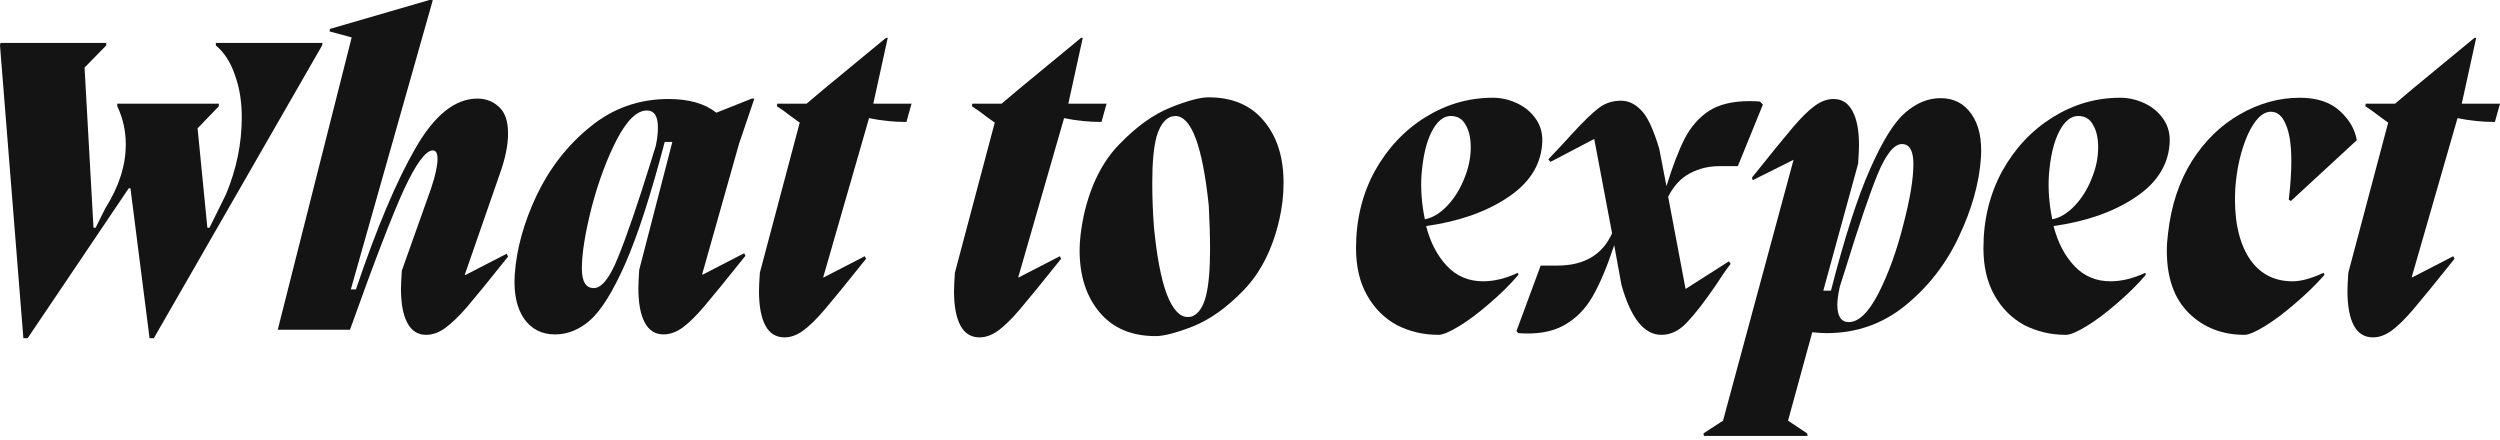
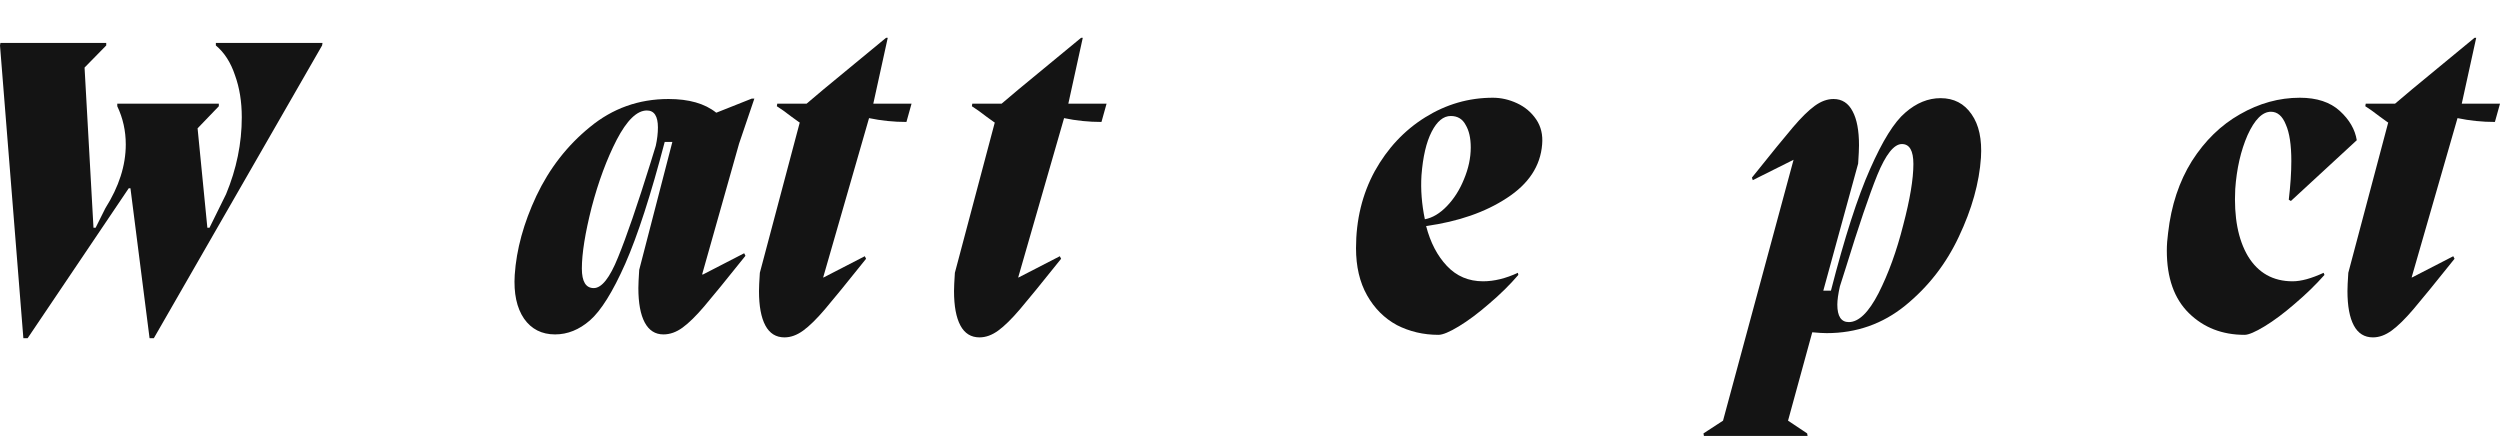
<svg xmlns="http://www.w3.org/2000/svg" fill="none" height="100%" overflow="visible" preserveAspectRatio="none" style="display: block;" viewBox="0 0 233 41" width="100%">
  <g id="What to expect">
    <path d="M20.118 4H30.058L30.019 4.237L14.336 31.523H13.94L12.158 17.544H11.999L2.574 31.523H2.178L0 4.237L0.04 4H9.901V4.237L7.881 6.297L8.713 21.227H8.911L9.821 19.405C11.089 17.399 11.722 15.418 11.722 13.465C11.722 12.197 11.458 11.009 10.93 9.901V9.663H20.395V9.901L18.415 11.96L19.326 21.227H19.524L21.068 18.098C22.045 15.748 22.534 13.359 22.534 10.93C22.534 9.478 22.323 8.171 21.9 7.01C21.504 5.822 20.91 4.897 20.118 4.237V4Z" fill="#141414" />
-     <path d="M43.39 25.623L47.232 23.643L47.35 23.92C45.555 26.164 44.275 27.735 43.509 28.633C42.743 29.504 42.07 30.151 41.489 30.573C40.908 30.995 40.315 31.207 39.707 31.207C38.942 31.207 38.361 30.837 37.965 30.098C37.569 29.358 37.371 28.302 37.371 26.93C37.371 26.586 37.397 26.019 37.45 25.227L40.182 17.544C40.578 16.356 40.776 15.445 40.776 14.811C40.776 14.283 40.631 14.019 40.341 14.019C39.681 14.019 38.783 15.234 37.648 17.663C36.539 20.092 34.862 24.448 32.618 30.731H25.886L32.777 3.485L30.718 2.931L30.757 2.693L40.024 0H40.262L40.222 0.04L40.341 0L32.698 26.969H33.173C35.1 21.267 36.948 16.884 38.717 13.821C40.486 10.732 42.413 9.188 44.499 9.188C45.291 9.188 45.964 9.452 46.519 9.98C47.073 10.481 47.35 11.3 47.35 12.435C47.35 13.518 47.1 14.758 46.598 16.158L43.311 25.623H43.39Z" fill="#141414" />
    <path d="M65.516 25.583L69.357 23.603L69.476 23.841C67.68 26.085 66.4 27.656 65.634 28.553C64.869 29.451 64.195 30.111 63.615 30.533C63.034 30.956 62.44 31.167 61.833 31.167C61.067 31.167 60.486 30.797 60.09 30.058C59.694 29.319 59.496 28.25 59.496 26.85C59.496 26.507 59.522 25.939 59.575 25.148L62.664 13.227H61.951C60.658 18.164 59.43 21.953 58.268 24.593C57.107 27.207 56.011 28.962 54.981 29.86C53.978 30.731 52.896 31.167 51.734 31.167C50.493 31.167 49.529 30.679 48.843 29.702C48.157 28.698 47.866 27.339 47.972 25.623C48.13 23.247 48.803 20.791 49.991 18.257C51.206 15.696 52.869 13.557 54.981 11.841C57.093 10.099 59.536 9.227 62.308 9.227C64.209 9.227 65.687 9.65 66.743 10.495H66.783L70.07 9.188H70.307L68.882 13.386L65.436 25.583H65.516ZM61.12 13.584C61.252 12.976 61.318 12.409 61.318 11.881C61.318 10.825 60.974 10.297 60.288 10.297C59.364 10.297 58.427 11.207 57.476 13.029C56.552 14.825 55.773 16.923 55.14 19.326C54.532 21.729 54.229 23.629 54.229 25.029C54.229 26.243 54.599 26.85 55.338 26.85C56.077 26.85 56.829 25.9 57.595 23.999C58.387 22.072 59.404 19.115 60.645 15.128L61.12 13.584Z" fill="#141414" />
    <path d="M84.48 11.366C83.292 11.366 82.13 11.247 80.995 11.009L76.718 25.86H76.758L80.599 23.88L80.718 24.118C78.923 26.362 77.642 27.933 76.876 28.831C76.111 29.728 75.438 30.388 74.857 30.811C74.276 31.233 73.695 31.444 73.114 31.444C72.322 31.444 71.728 31.075 71.332 30.335C70.936 29.596 70.738 28.527 70.738 27.128C70.738 26.784 70.764 26.217 70.817 25.425L74.54 11.405H74.5L73.787 10.891C73.207 10.442 72.745 10.112 72.401 9.901L72.441 9.663H75.174C75.807 9.109 77.299 7.868 79.649 5.94L82.579 3.525H82.738L81.391 9.663H84.955L84.48 11.366Z" fill="#141414" />
    <path d="M102.657 11.366C101.469 11.366 100.307 11.247 99.172 11.009L94.895 25.86H94.934L98.776 23.88L98.895 24.118C97.099 26.362 95.819 27.933 95.053 28.831C94.288 29.728 93.614 30.388 93.034 30.811C92.453 31.233 91.872 31.444 91.291 31.444C90.499 31.444 89.905 31.075 89.509 30.335C89.113 29.596 88.915 28.527 88.915 27.128C88.915 26.784 88.941 26.217 88.994 25.425L92.717 11.405H92.677L91.964 10.891C91.383 10.442 90.921 10.112 90.578 9.901L90.618 9.663H93.35C93.984 9.109 95.476 7.868 97.826 5.94L100.756 3.525H100.914L99.568 9.663H103.132L102.657 11.366Z" fill="#141414" />
-     <path d="M107.708 31.325C105.464 31.325 103.721 30.586 102.481 29.108C101.24 27.629 100.619 25.702 100.619 23.326C100.619 22.402 100.751 21.306 101.015 20.039C101.649 17.24 102.758 15.036 104.342 13.425C105.926 11.788 107.51 10.653 109.094 10.019C110.678 9.386 111.853 9.069 112.619 9.069C114.863 9.069 116.592 9.808 117.807 11.287C119.021 12.739 119.628 14.653 119.628 17.029C119.628 18.191 119.496 19.339 119.232 20.474C118.599 23.22 117.49 25.412 115.906 27.048C114.348 28.659 112.777 29.781 111.193 30.415C109.635 31.022 108.474 31.325 107.708 31.325ZM111.154 29.464C111.708 29.227 112.117 28.619 112.381 27.642C112.645 26.639 112.777 25.161 112.777 23.207C112.777 22.045 112.738 20.699 112.658 19.168C112.078 13.597 111.035 10.811 109.53 10.811C109.451 10.811 109.305 10.838 109.094 10.891C108.513 11.128 108.078 11.749 107.787 12.752C107.523 13.729 107.391 15.168 107.391 17.069C107.391 18.415 107.444 19.788 107.55 21.187C107.814 23.907 108.21 25.979 108.738 27.405C109.292 28.831 109.939 29.543 110.678 29.543C110.89 29.543 111.048 29.517 111.154 29.464Z" fill="#141414" />
    <path d="M139.133 9.109C139.899 9.109 140.651 9.28 141.39 9.623C142.129 9.967 142.723 10.468 143.172 11.128C143.621 11.788 143.806 12.567 143.727 13.465C143.568 15.471 142.473 17.135 140.44 18.455C138.433 19.775 135.925 20.646 132.915 21.068C133.311 22.6 133.958 23.841 134.856 24.791C135.753 25.741 136.876 26.217 138.222 26.217C139.252 26.217 140.334 25.953 141.469 25.425L141.509 25.623C140.717 26.547 139.806 27.444 138.776 28.316C137.773 29.187 136.836 29.887 135.965 30.415C135.093 30.943 134.46 31.207 134.064 31.207C132.665 31.207 131.371 30.903 130.183 30.296C129.021 29.662 128.097 28.738 127.411 27.524C126.724 26.309 126.381 24.844 126.381 23.128C126.381 20.488 126.962 18.098 128.123 15.96C129.312 13.821 130.882 12.145 132.836 10.93C134.79 9.716 136.889 9.109 139.133 9.109ZM132.797 20.435C133.509 20.303 134.196 19.894 134.856 19.207C135.516 18.521 136.044 17.689 136.44 16.712C136.862 15.709 137.074 14.719 137.074 13.742C137.074 12.871 136.915 12.171 136.598 11.643C136.308 11.089 135.846 10.811 135.212 10.811C134.526 10.811 133.932 11.3 133.43 12.277C132.929 13.254 132.612 14.613 132.48 16.356C132.4 17.676 132.506 19.035 132.797 20.435Z" fill="#141414" />
-     <path d="M160.225 15.485C159.248 15.485 158.337 15.709 157.492 16.158C156.647 16.607 155.974 17.333 155.473 18.336L157.096 26.93L161.136 24.355L161.294 24.593C160.845 25.174 160.396 25.821 159.948 26.534C158.865 28.118 157.954 29.293 157.215 30.058C156.502 30.824 155.71 31.207 154.839 31.207C153.228 31.207 151.988 29.649 151.116 26.534L150.443 22.851C149.783 24.857 149.11 26.454 148.423 27.642C147.737 28.831 146.839 29.728 145.73 30.335C144.622 30.943 143.209 31.18 141.493 31.048L141.335 30.85L143.592 24.752H145.136C147.645 24.752 149.347 23.748 150.245 21.742L148.582 12.95L144.503 15.088L144.305 14.851C145.282 13.821 145.994 13.056 146.443 12.554C147.579 11.313 148.437 10.481 149.017 10.059C149.598 9.61 150.285 9.386 151.077 9.386C151.763 9.386 152.384 9.676 152.938 10.257C153.519 10.811 154.086 12.013 154.641 13.861L155.314 17.346C155.895 15.471 156.463 13.993 157.017 12.91C157.598 11.802 158.35 10.943 159.274 10.336C160.225 9.729 161.479 9.425 163.037 9.425C163.459 9.425 163.789 9.439 164.027 9.465L164.304 9.742L161.967 15.485H160.225Z" fill="#141414" />
    <path d="M180.862 9.148C182.103 9.148 183.067 9.65 183.753 10.653C184.44 11.63 184.73 12.976 184.625 14.693C184.466 17.042 183.78 19.497 182.565 22.058C181.377 24.593 179.714 26.732 177.575 28.474C175.463 30.19 173.021 31.048 170.249 31.048C169.932 31.048 169.483 31.022 168.902 30.969L166.645 39.206L168.427 40.394L168.467 40.632H158.804L158.764 40.394L160.586 39.206L167.16 14.89L163.358 16.791L163.279 16.554C165.074 14.31 166.355 12.739 167.12 11.841C167.886 10.943 168.559 10.283 169.14 9.861C169.721 9.439 170.302 9.227 170.883 9.227C171.675 9.227 172.269 9.61 172.665 10.376C173.061 11.115 173.259 12.171 173.259 13.544C173.259 13.887 173.232 14.455 173.179 15.247L169.932 27.088H170.645C171.912 22.151 173.127 18.375 174.288 15.762C175.45 13.122 176.546 11.366 177.575 10.495C178.605 9.597 179.701 9.148 180.862 9.148ZM172.308 30.019C173.232 30.019 174.156 29.121 175.08 27.326C176.004 25.504 176.77 23.392 177.377 20.989C178.011 18.587 178.328 16.686 178.328 15.287C178.328 14.046 177.971 13.425 177.258 13.425C176.519 13.425 175.754 14.389 174.962 16.316C174.196 18.217 173.219 21.095 172.031 24.95L171.477 26.692C171.318 27.405 171.239 27.972 171.239 28.395C171.239 29.477 171.595 30.019 172.308 30.019Z" fill="#141414" />
-     <path d="M197.608 9.109C198.374 9.109 199.126 9.28 199.866 9.623C200.605 9.967 201.199 10.468 201.648 11.128C202.096 11.788 202.281 12.567 202.202 13.465C202.044 15.471 200.948 17.135 198.915 18.455C196.909 19.775 194.4 20.646 191.391 21.068C191.787 22.6 192.434 23.841 193.331 24.791C194.229 25.741 195.351 26.217 196.697 26.217C197.727 26.217 198.809 25.953 199.945 25.425L199.984 25.623C199.192 26.547 198.281 27.444 197.252 28.316C196.249 29.187 195.311 29.887 194.44 30.415C193.569 30.943 192.935 31.207 192.539 31.207C191.14 31.207 189.846 30.903 188.658 30.296C187.496 29.662 186.572 28.738 185.886 27.524C185.199 26.309 184.856 24.844 184.856 23.128C184.856 20.488 185.437 18.098 186.599 15.96C187.787 13.821 189.358 12.145 191.311 10.93C193.265 9.716 195.364 9.109 197.608 9.109ZM191.272 20.435C191.985 20.303 192.671 19.894 193.331 19.207C193.991 18.521 194.519 17.689 194.915 16.712C195.338 15.709 195.549 14.719 195.549 13.742C195.549 12.871 195.39 12.171 195.074 11.643C194.783 11.089 194.321 10.811 193.688 10.811C193.001 10.811 192.407 11.3 191.905 12.277C191.404 13.254 191.087 14.613 190.955 16.356C190.876 17.676 190.981 19.035 191.272 20.435Z" fill="#141414" />
    <path d="M209.196 31.207C207.11 31.207 205.381 30.533 204.008 29.187C202.635 27.84 201.948 25.9 201.948 23.365C201.948 22.837 201.988 22.283 202.067 21.702C202.358 19.141 203.097 16.91 204.285 15.009C205.499 13.108 206.991 11.656 208.76 10.653C210.555 9.623 212.417 9.109 214.344 9.109C215.928 9.109 217.169 9.518 218.067 10.336C218.964 11.155 219.492 12.066 219.651 13.069L213.512 18.732L213.314 18.613C213.473 17.267 213.552 16.065 213.552 15.009C213.552 13.504 213.38 12.369 213.037 11.604C212.72 10.811 212.258 10.415 211.651 10.415C210.859 10.415 210.133 11.142 209.473 12.594C208.839 14.046 208.456 15.722 208.324 17.623C208.192 20.237 208.588 22.323 209.512 23.88C210.463 25.438 211.849 26.217 213.671 26.217C214.463 26.217 215.426 25.953 216.562 25.425L216.641 25.623C215.822 26.547 214.898 27.444 213.869 28.316C212.865 29.187 211.928 29.887 211.057 30.415C210.186 30.943 209.565 31.207 209.196 31.207Z" fill="#141414" />
    <path d="M232.525 11.366C231.337 11.366 230.175 11.247 229.04 11.009L224.763 25.86H224.802L228.644 23.88L228.763 24.118C226.967 26.362 225.687 27.933 224.921 28.831C224.155 29.728 223.482 30.388 222.901 30.811C222.321 31.233 221.74 31.444 221.159 31.444C220.367 31.444 219.773 31.075 219.377 30.335C218.981 29.596 218.783 28.527 218.783 27.128C218.783 26.784 218.809 26.217 218.862 25.425L222.585 11.405H222.545L221.832 10.891C221.251 10.442 220.789 10.112 220.446 9.901L220.486 9.663H223.218C223.852 9.109 225.344 7.868 227.693 5.94L230.624 3.525H230.782L229.436 9.663H233L232.525 11.366Z" fill="#141414" />
  </g>
</svg>